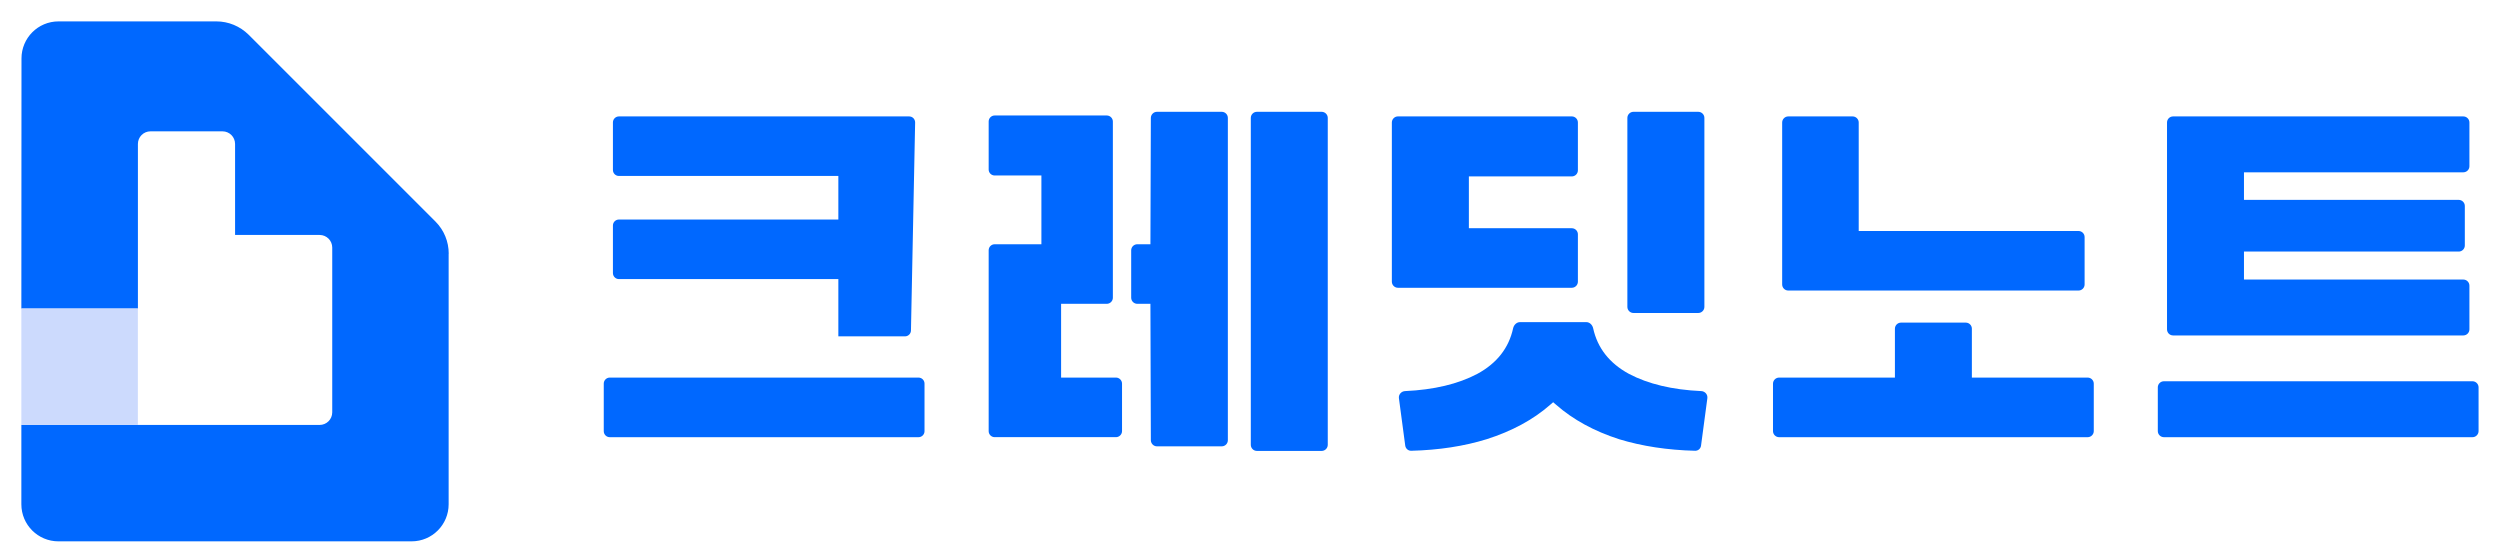
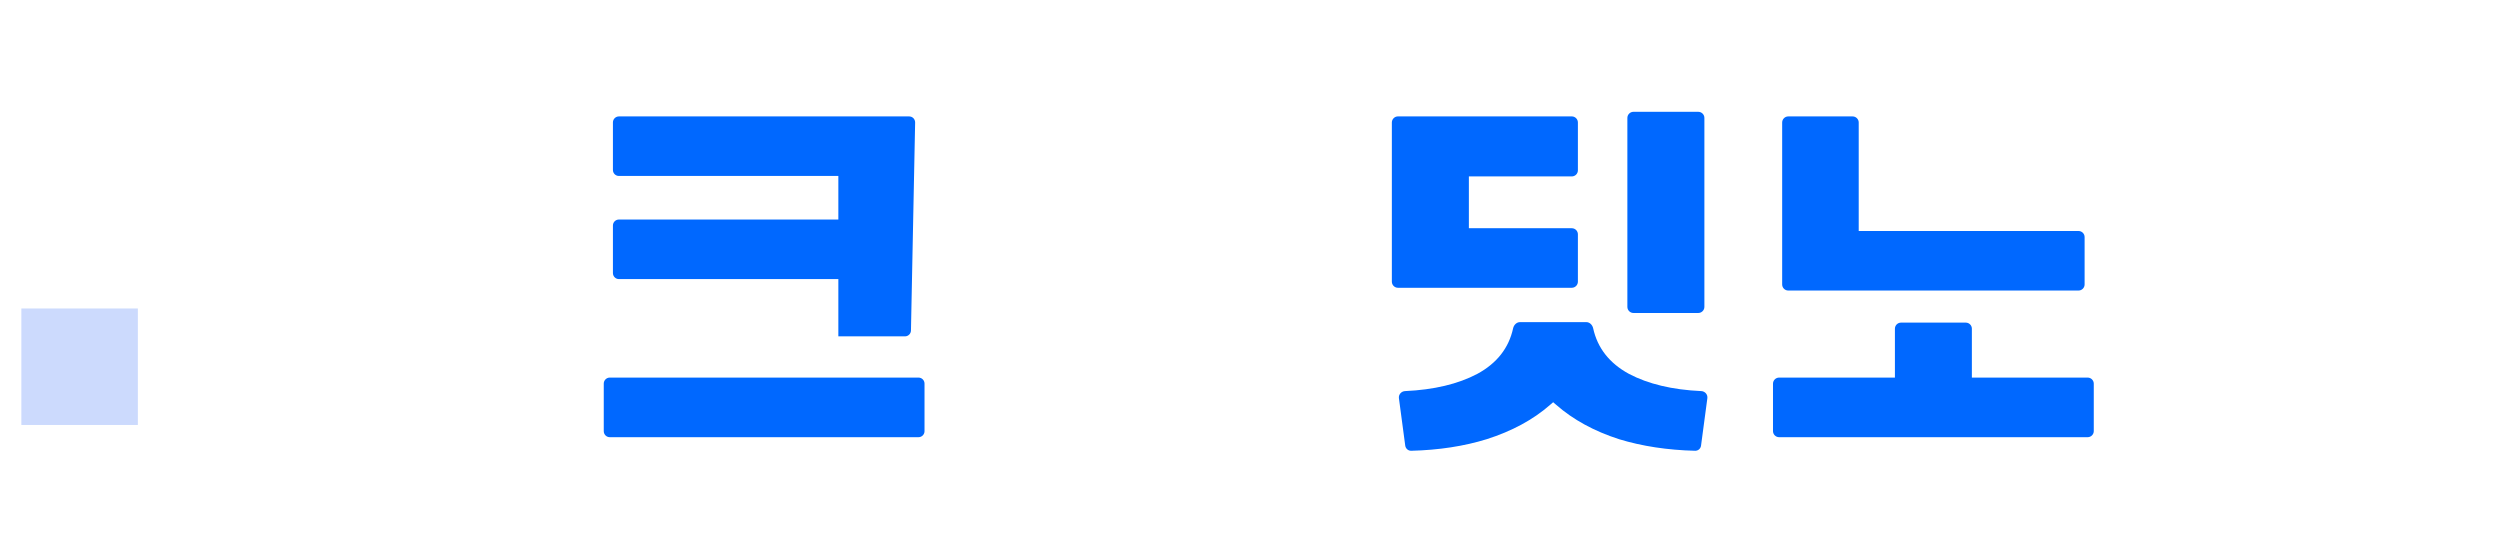
<svg xmlns="http://www.w3.org/2000/svg" width="171" height="38" viewBox="0 0 171 38" fill="none">
-   <path fill-rule="evenodd" clip-rule="evenodd" d="M30.687 17.346V34.493C30.687 35.887 29.559 37.028 28.152 37.028H3.996C2.602 37.028 1.461 35.9 1.461 34.493V29.066H21.863C22.339 29.066 22.725 28.68 22.725 28.204V16.933C22.725 16.457 22.339 16.071 21.863 16.071H16.079V9.845C16.079 9.369 15.693 8.983 15.217 8.983H10.294C9.818 8.983 9.433 9.369 9.433 9.845V21.107H1.461L1.47 3.998C1.47 2.6 2.598 1.463 4.005 1.463H14.8C15.627 1.463 16.417 1.795 17.003 2.372L29.785 15.153C30.374 15.742 30.693 16.529 30.693 17.356L30.684 17.346H30.687Z" fill="#0068FF" />
  <path d="M9.429 21.1H1.461V29.068H9.429V21.1V21.1Z" fill="#CCDAFD" />
  <path d="M62.479 8.085C62.401 8.007 62.297 7.963 62.185 7.963H42.334C42.108 7.963 41.924 8.148 41.924 8.373V11.629C41.924 11.855 42.108 12.036 42.334 12.036H57.343V15.016H42.334C42.108 15.016 41.924 15.198 41.924 15.424V18.679C41.924 18.905 42.108 19.09 42.334 19.09H57.343V23.007H61.9C62.122 23.007 62.307 22.828 62.31 22.606L62.595 8.383C62.598 8.27 62.554 8.167 62.479 8.085ZM62.827 25.827H41.707C41.482 25.827 41.297 26.012 41.297 26.237V29.493C41.297 29.719 41.482 29.904 41.707 29.904H62.827C63.053 29.904 63.237 29.719 63.237 29.493V26.237C63.237 26.012 63.053 25.827 62.827 25.827Z" fill="#0068FF" />
-   <path d="M83.568 7.648H79.134C78.906 7.648 78.721 7.836 78.718 8.065L78.689 16.707H77.79C77.561 16.707 77.373 16.892 77.373 17.124V20.364C77.373 20.593 77.561 20.781 77.79 20.781H78.689L78.718 30.112C78.721 30.341 78.906 30.529 79.134 30.529H83.568C83.8 30.529 83.985 30.341 83.985 30.112V8.065C83.985 7.836 83.8 7.648 83.568 7.648V7.648ZM90.402 7.648H85.972C85.74 7.648 85.555 7.836 85.555 8.065V30.426C85.555 30.654 85.74 30.843 85.972 30.843H90.402C90.631 30.843 90.819 30.654 90.819 30.426V8.065C90.819 7.836 90.631 7.648 90.402 7.648V7.648ZM76.33 25.826H72.579V20.781H75.703C75.932 20.781 76.12 20.593 76.12 20.364V8.316C76.12 8.087 75.932 7.899 75.703 7.899H68.035C67.81 7.899 67.625 8.084 67.625 8.31V11.597C67.625 11.822 67.81 12.004 68.035 12.004H71.232V16.707H68.035C67.81 16.707 67.625 16.889 67.625 17.118V29.492C67.625 29.718 67.81 29.902 68.035 29.902H76.33C76.559 29.902 76.747 29.714 76.747 29.486V26.242C76.747 26.014 76.559 25.826 76.33 25.826Z" fill="#0068FF" />
  <path d="M116.163 7.648H111.729C111.5 7.648 111.312 7.836 111.312 8.065V20.991C111.312 21.22 111.5 21.408 111.729 21.408H116.163C116.392 21.408 116.58 21.22 116.58 20.991V8.065C116.58 7.836 116.392 7.648 116.163 7.648V7.648ZM107.511 12.067C107.74 12.067 107.928 11.882 107.928 11.65V8.379C107.928 8.15 107.74 7.962 107.511 7.962H95.62C95.391 7.962 95.203 8.15 95.203 8.379V19.267C95.203 19.496 95.391 19.684 95.62 19.684H107.511C107.74 19.684 107.928 19.496 107.928 19.267V16.027C107.928 15.796 107.74 15.611 107.511 15.611H100.471V12.067H107.511V12.067ZM116.689 26.91C116.608 26.813 116.486 26.753 116.357 26.75C114.396 26.662 112.735 26.268 111.419 25.572C110.087 24.848 109.266 23.802 108.972 22.454C108.918 22.213 108.724 22.034 108.508 22.034H103.964C103.748 22.034 103.551 22.213 103.497 22.454C103.206 23.802 102.385 24.848 101.056 25.569C99.737 26.268 98.073 26.662 96.115 26.75C95.987 26.753 95.864 26.813 95.783 26.91C95.704 27.004 95.67 27.12 95.686 27.239L96.118 30.479C96.146 30.683 96.316 30.833 96.516 30.833H96.525C98.409 30.786 100.148 30.52 101.693 30.04C103.416 29.492 104.876 28.702 106.029 27.69L106.236 27.512L106.443 27.69C107.596 28.702 109.044 29.495 110.751 30.043C112.312 30.52 114.06 30.786 115.947 30.833H115.956C116.157 30.833 116.326 30.683 116.351 30.479L116.783 27.239C116.799 27.12 116.765 27.004 116.689 26.91V26.91Z" fill="#0068FF" />
  <path d="M142.171 15.8H127.136V8.38C127.136 8.151 126.948 7.963 126.719 7.963H122.317C122.088 7.963 121.9 8.151 121.9 8.38V19.456C121.9 19.685 122.088 19.873 122.317 19.873H142.171C142.399 19.873 142.587 19.685 142.587 19.456V16.216C142.587 15.985 142.399 15.8 142.171 15.8ZM142.797 25.827H134.876V22.483C134.876 22.255 134.691 22.067 134.459 22.067H130.028C129.8 22.067 129.612 22.255 129.612 22.483V25.827H121.69C121.461 25.827 121.273 26.015 121.273 26.244V29.487C121.273 29.715 121.461 29.904 121.69 29.904H142.797C143.026 29.904 143.214 29.715 143.214 29.487V26.244C143.214 26.015 143.026 25.827 142.797 25.827V25.827Z" fill="#0068FF" />
-   <path d="M168.491 11.786C168.72 11.786 168.908 11.601 168.908 11.369V8.38C168.908 8.151 168.72 7.963 168.491 7.963H148.64C148.408 7.963 148.224 8.151 148.224 8.38V22.527C148.224 22.759 148.408 22.944 148.64 22.944H168.491C168.72 22.944 168.908 22.759 168.908 22.527V19.538C168.908 19.309 168.72 19.121 168.491 19.121H153.488V17.207H168.178C168.406 17.207 168.594 17.019 168.594 16.79V14.089C168.594 13.86 168.406 13.672 168.178 13.672H153.488V11.786H168.491V11.786ZM169.118 26.078H148.014C147.782 26.078 147.594 26.266 147.594 26.494V29.487C147.594 29.715 147.782 29.904 148.014 29.904H169.118C169.346 29.904 169.534 29.715 169.534 29.487V26.494C169.534 26.266 169.346 26.078 169.118 26.078Z" fill="#0068FF" />
</svg>